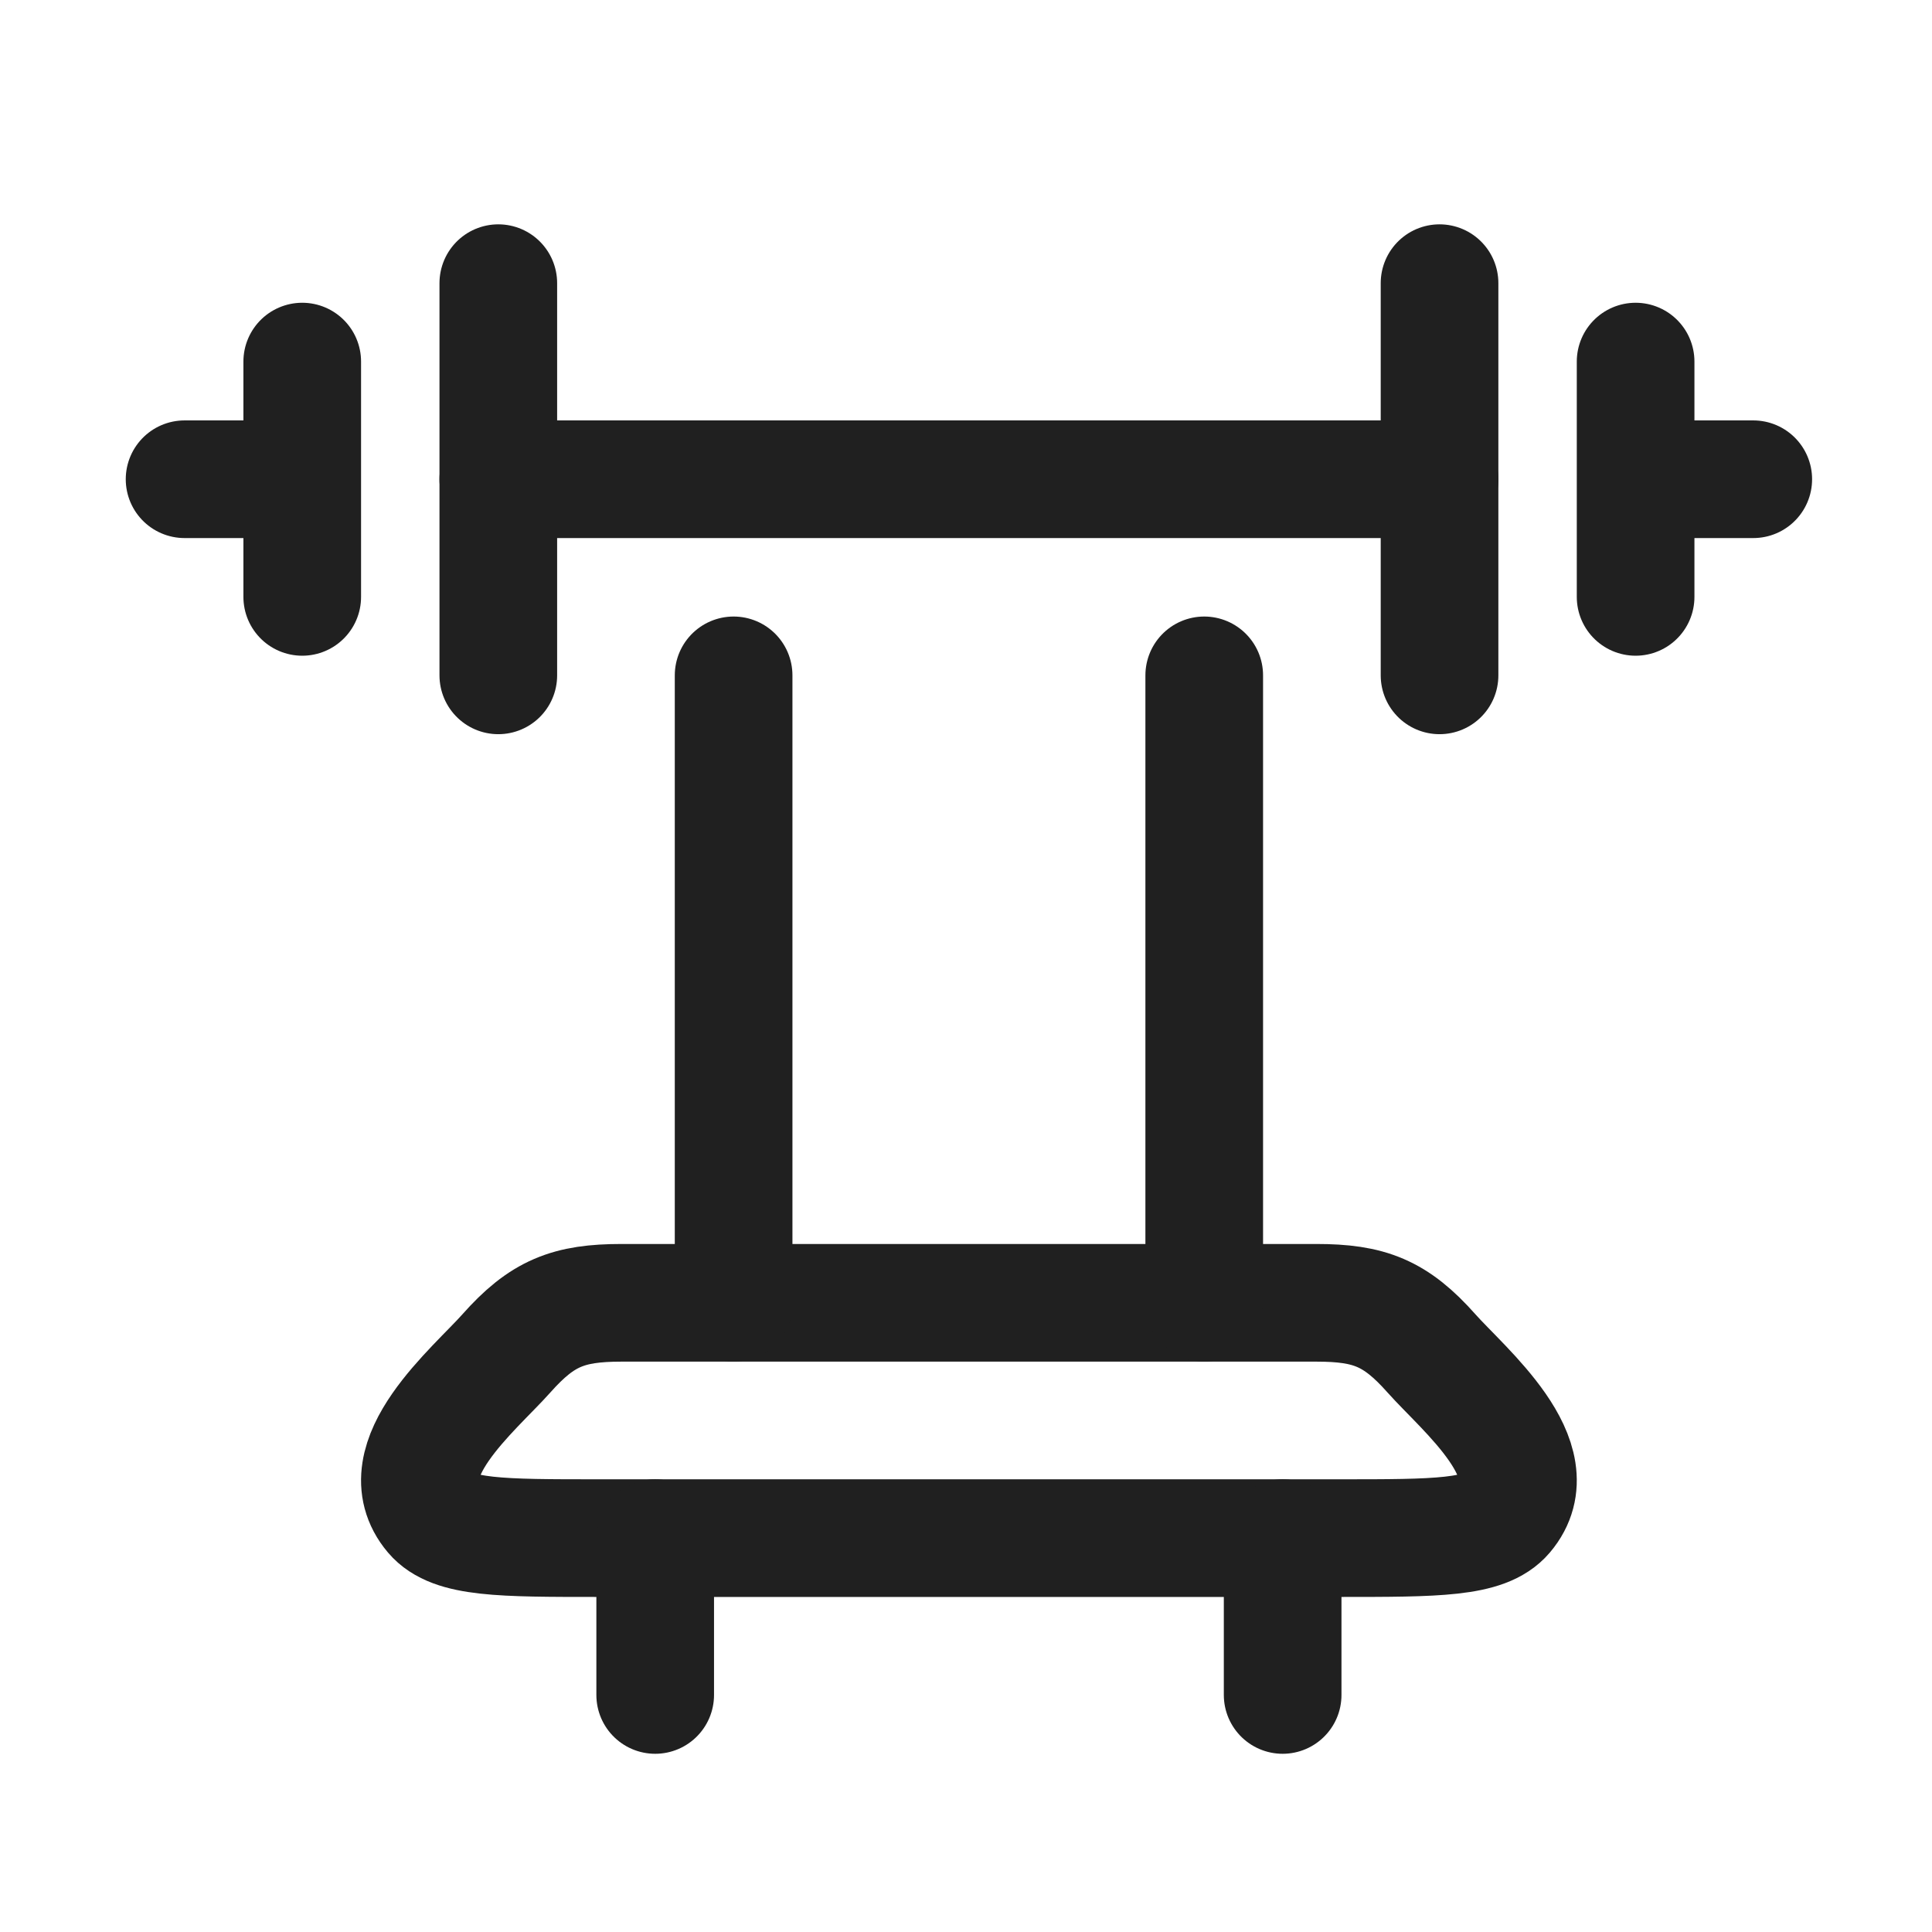
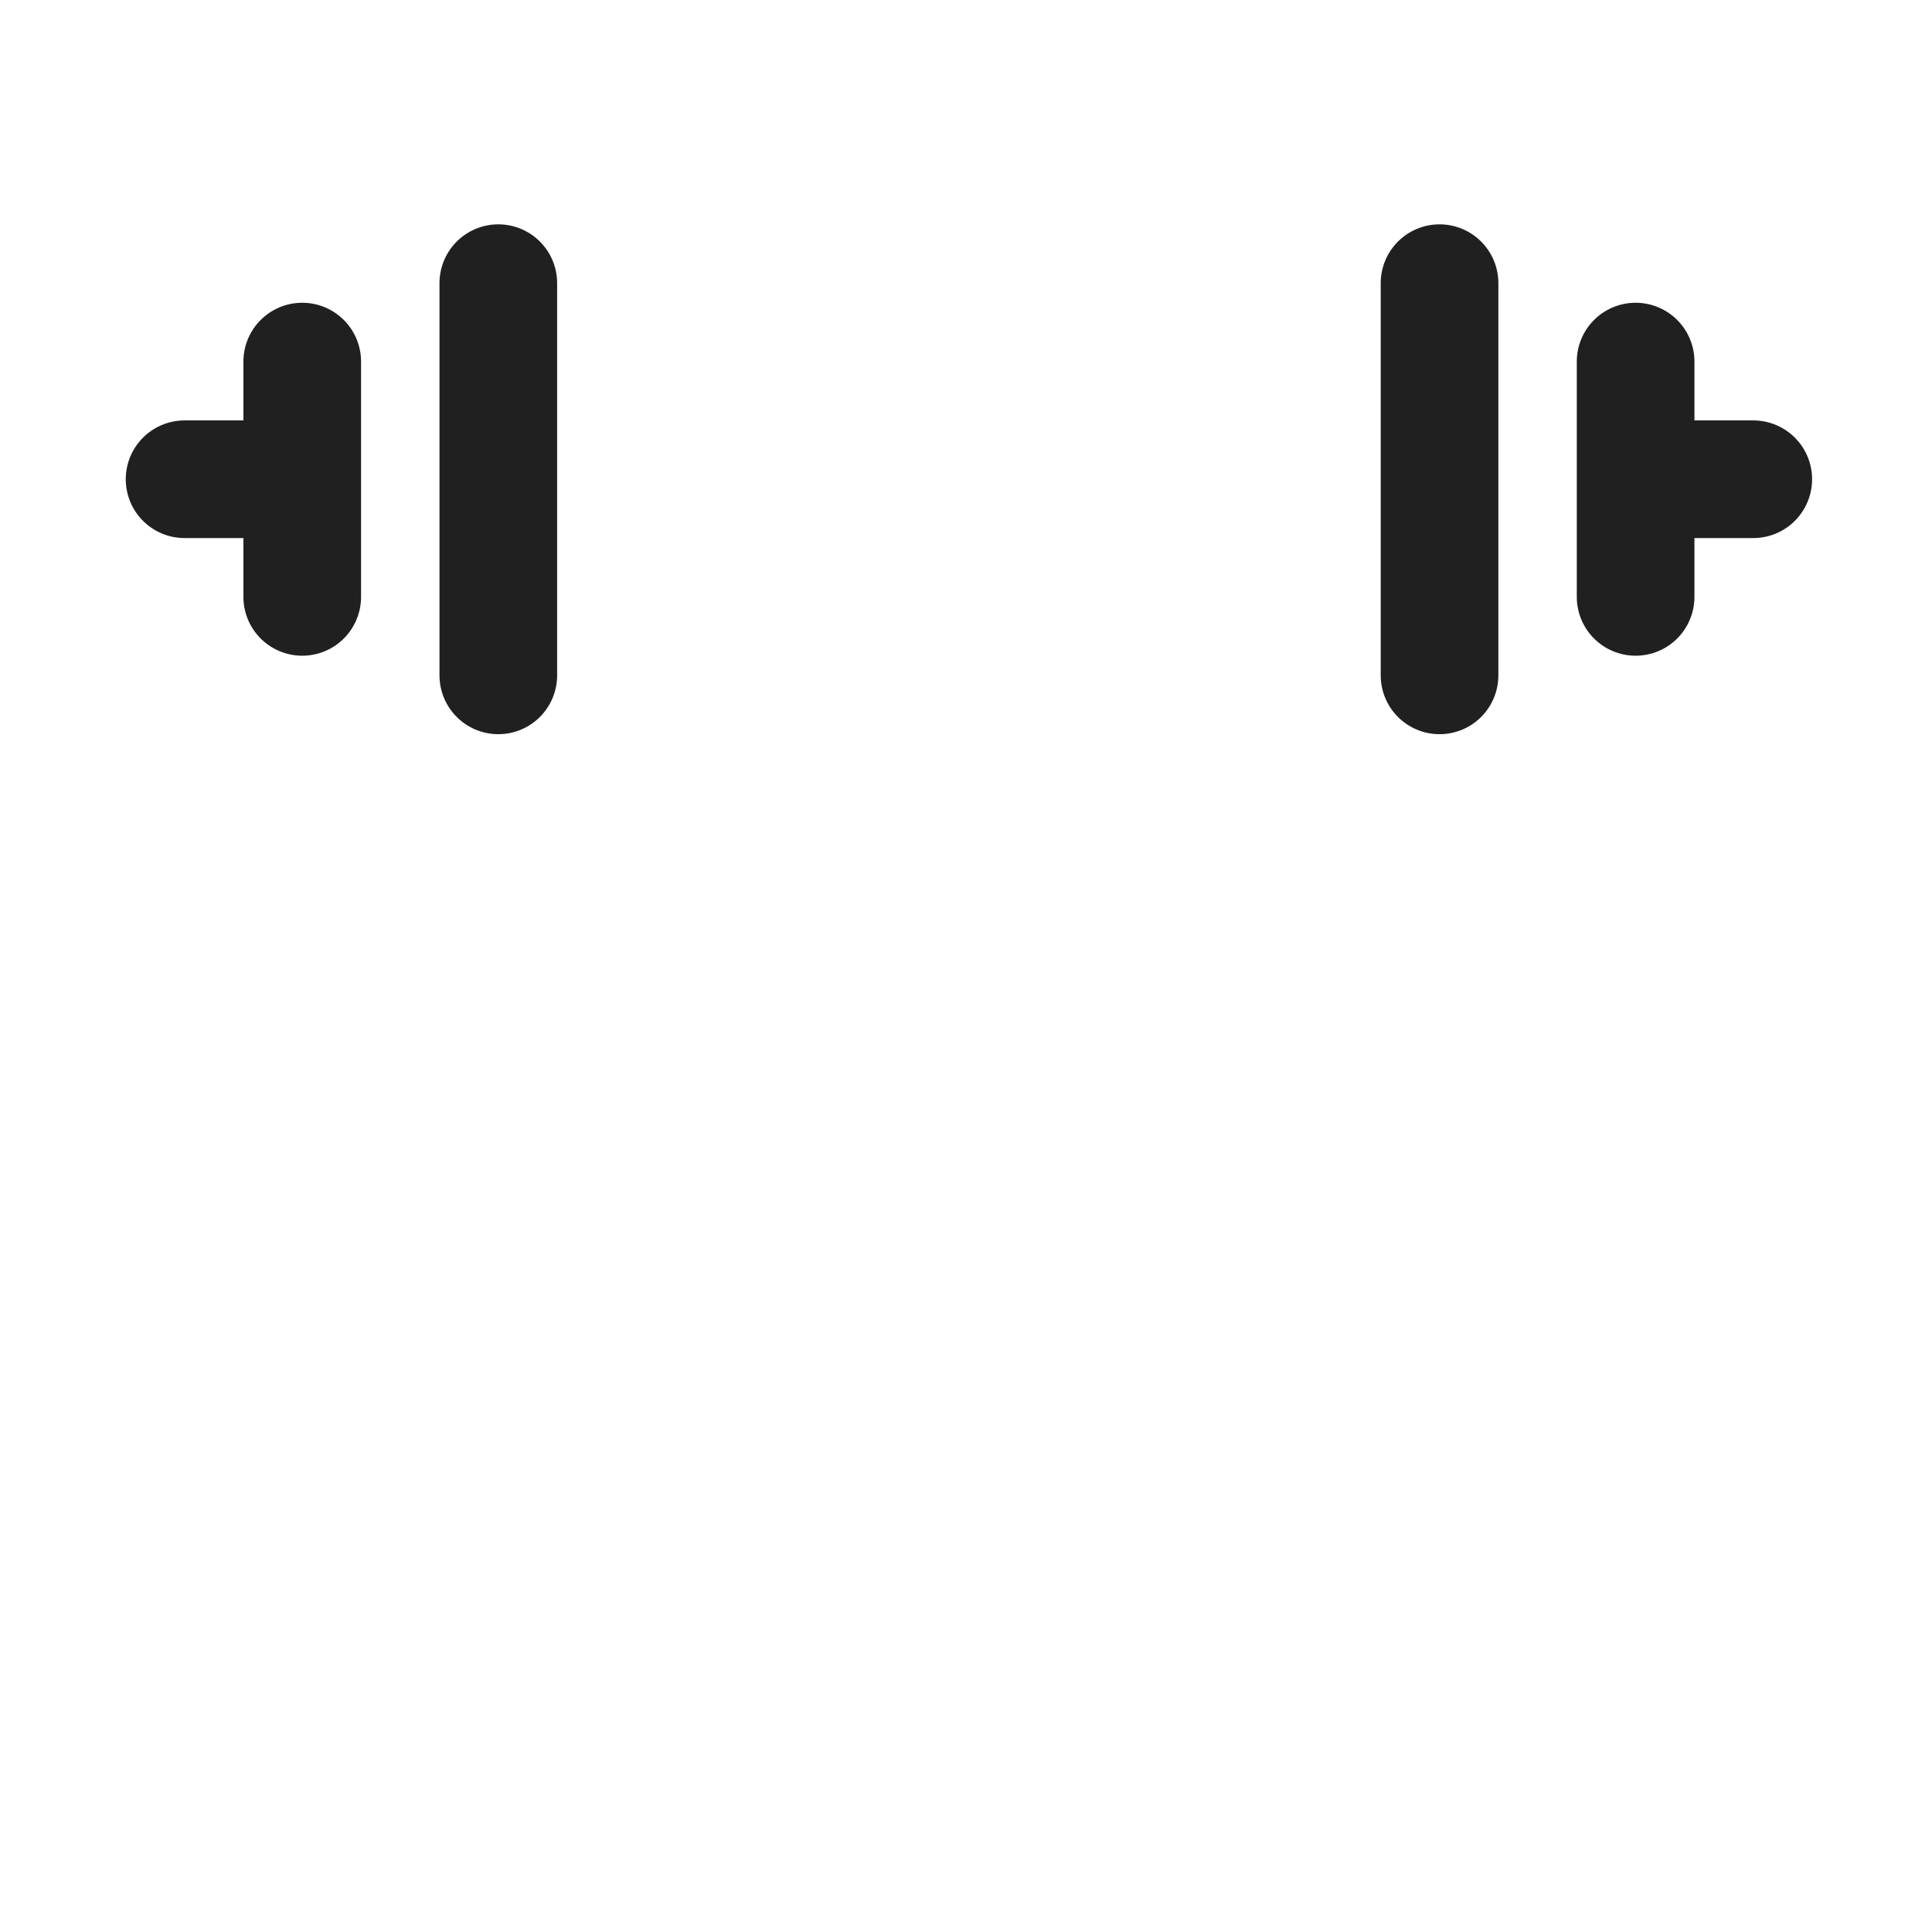
<svg xmlns="http://www.w3.org/2000/svg" width="39" height="39" viewBox="0 0 39 39" fill="none">
  <path d="M29.059 5.716V13.633M10.059 5.716V13.633" stroke="#202020" stroke-width="2.375" stroke-linecap="round" stroke-linejoin="round" />
  <path d="M33.017 7.299V9.674M33.017 9.674V12.049M33.017 9.674H35.392M6.101 7.299V9.674M6.101 9.674V12.049M6.101 9.674H3.726" stroke="#202020" stroke-width="2.375" stroke-linecap="round" stroke-linejoin="round" />
-   <path d="M29.059 9.674H10.059" stroke="#202020" stroke-width="2.375" stroke-linecap="round" stroke-linejoin="round" />
-   <path d="M12.08 31.049H27.038C28.997 31.049 29.977 31.049 30.382 30.57C31.301 29.482 29.54 28.045 28.897 27.321C28.173 26.505 27.643 26.299 26.573 26.299H12.545C11.475 26.299 10.945 26.505 10.221 27.321C9.578 28.045 7.817 29.482 8.736 30.57C9.141 31.049 10.121 31.049 12.08 31.049Z" stroke="#202020" stroke-width="2.375" stroke-linecap="round" stroke-linejoin="round" />
-   <path d="M14.809 13.633V26.299M24.309 13.633V26.299" stroke="#202020" stroke-width="2.375" stroke-linecap="round" stroke-linejoin="round" />
-   <path d="M25.892 31.049V34.215M13.226 31.049V34.215" stroke="#202020" stroke-width="2.375" stroke-linecap="round" stroke-linejoin="round" />
</svg>